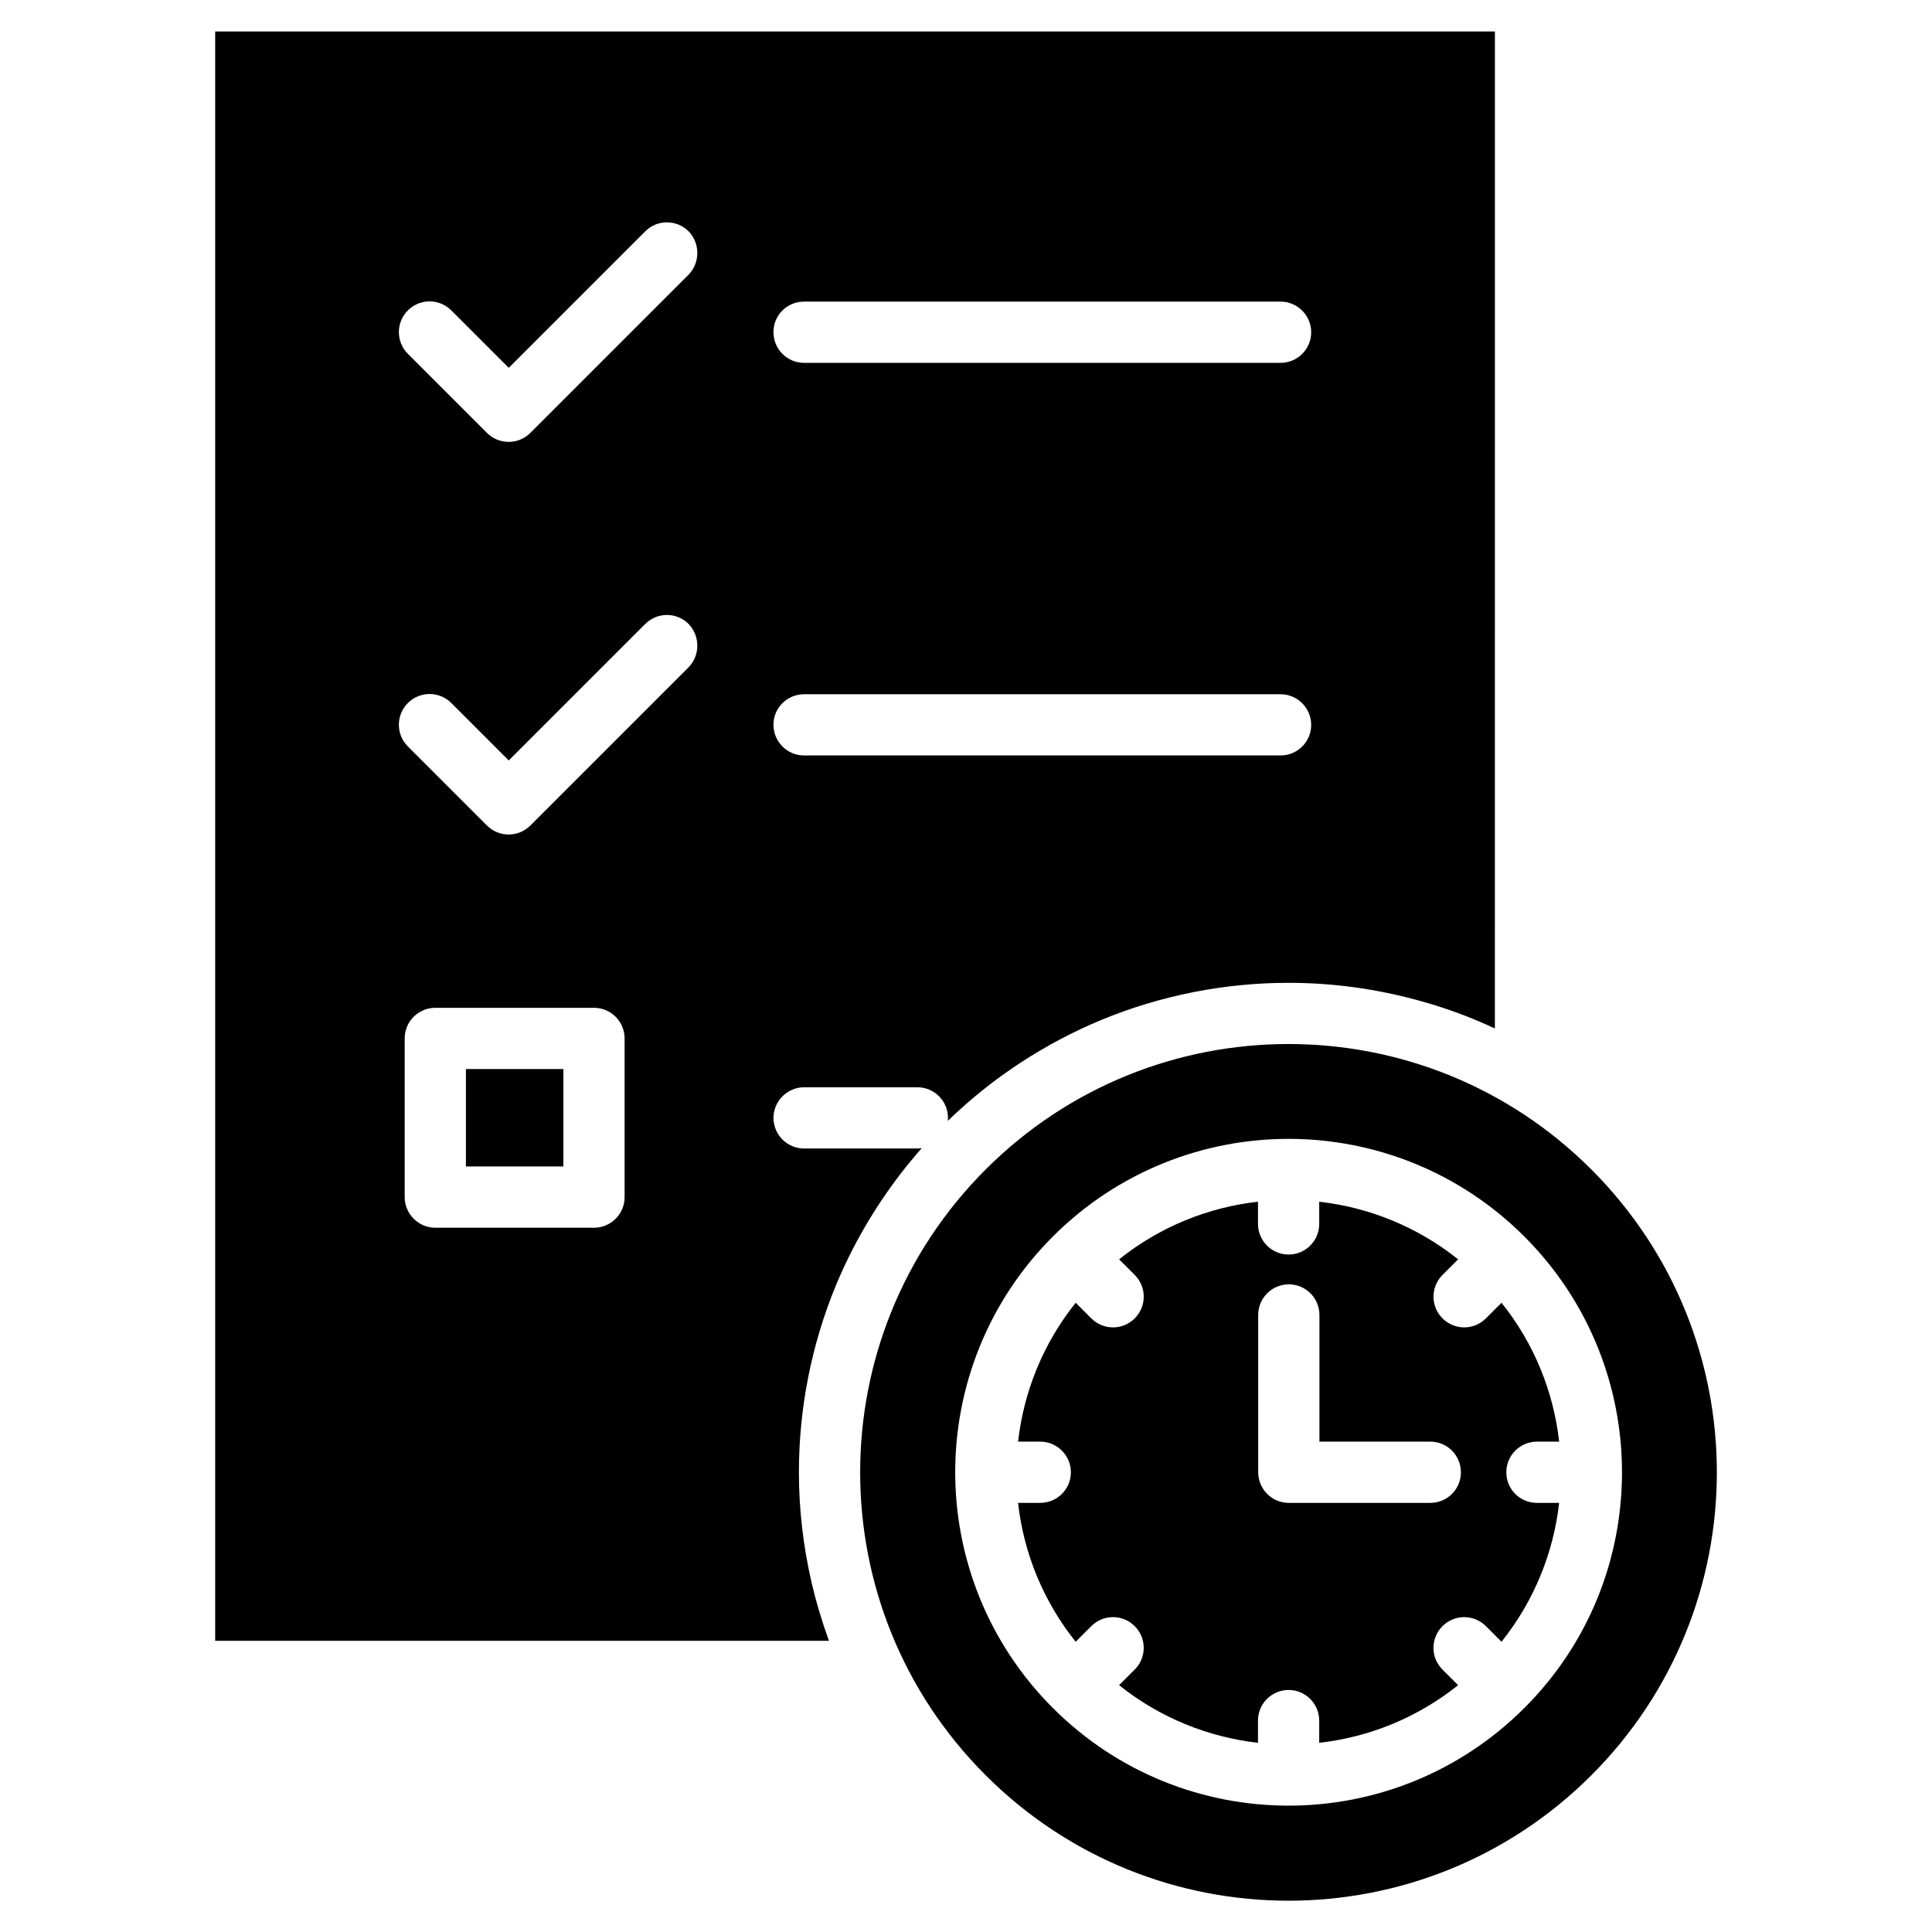
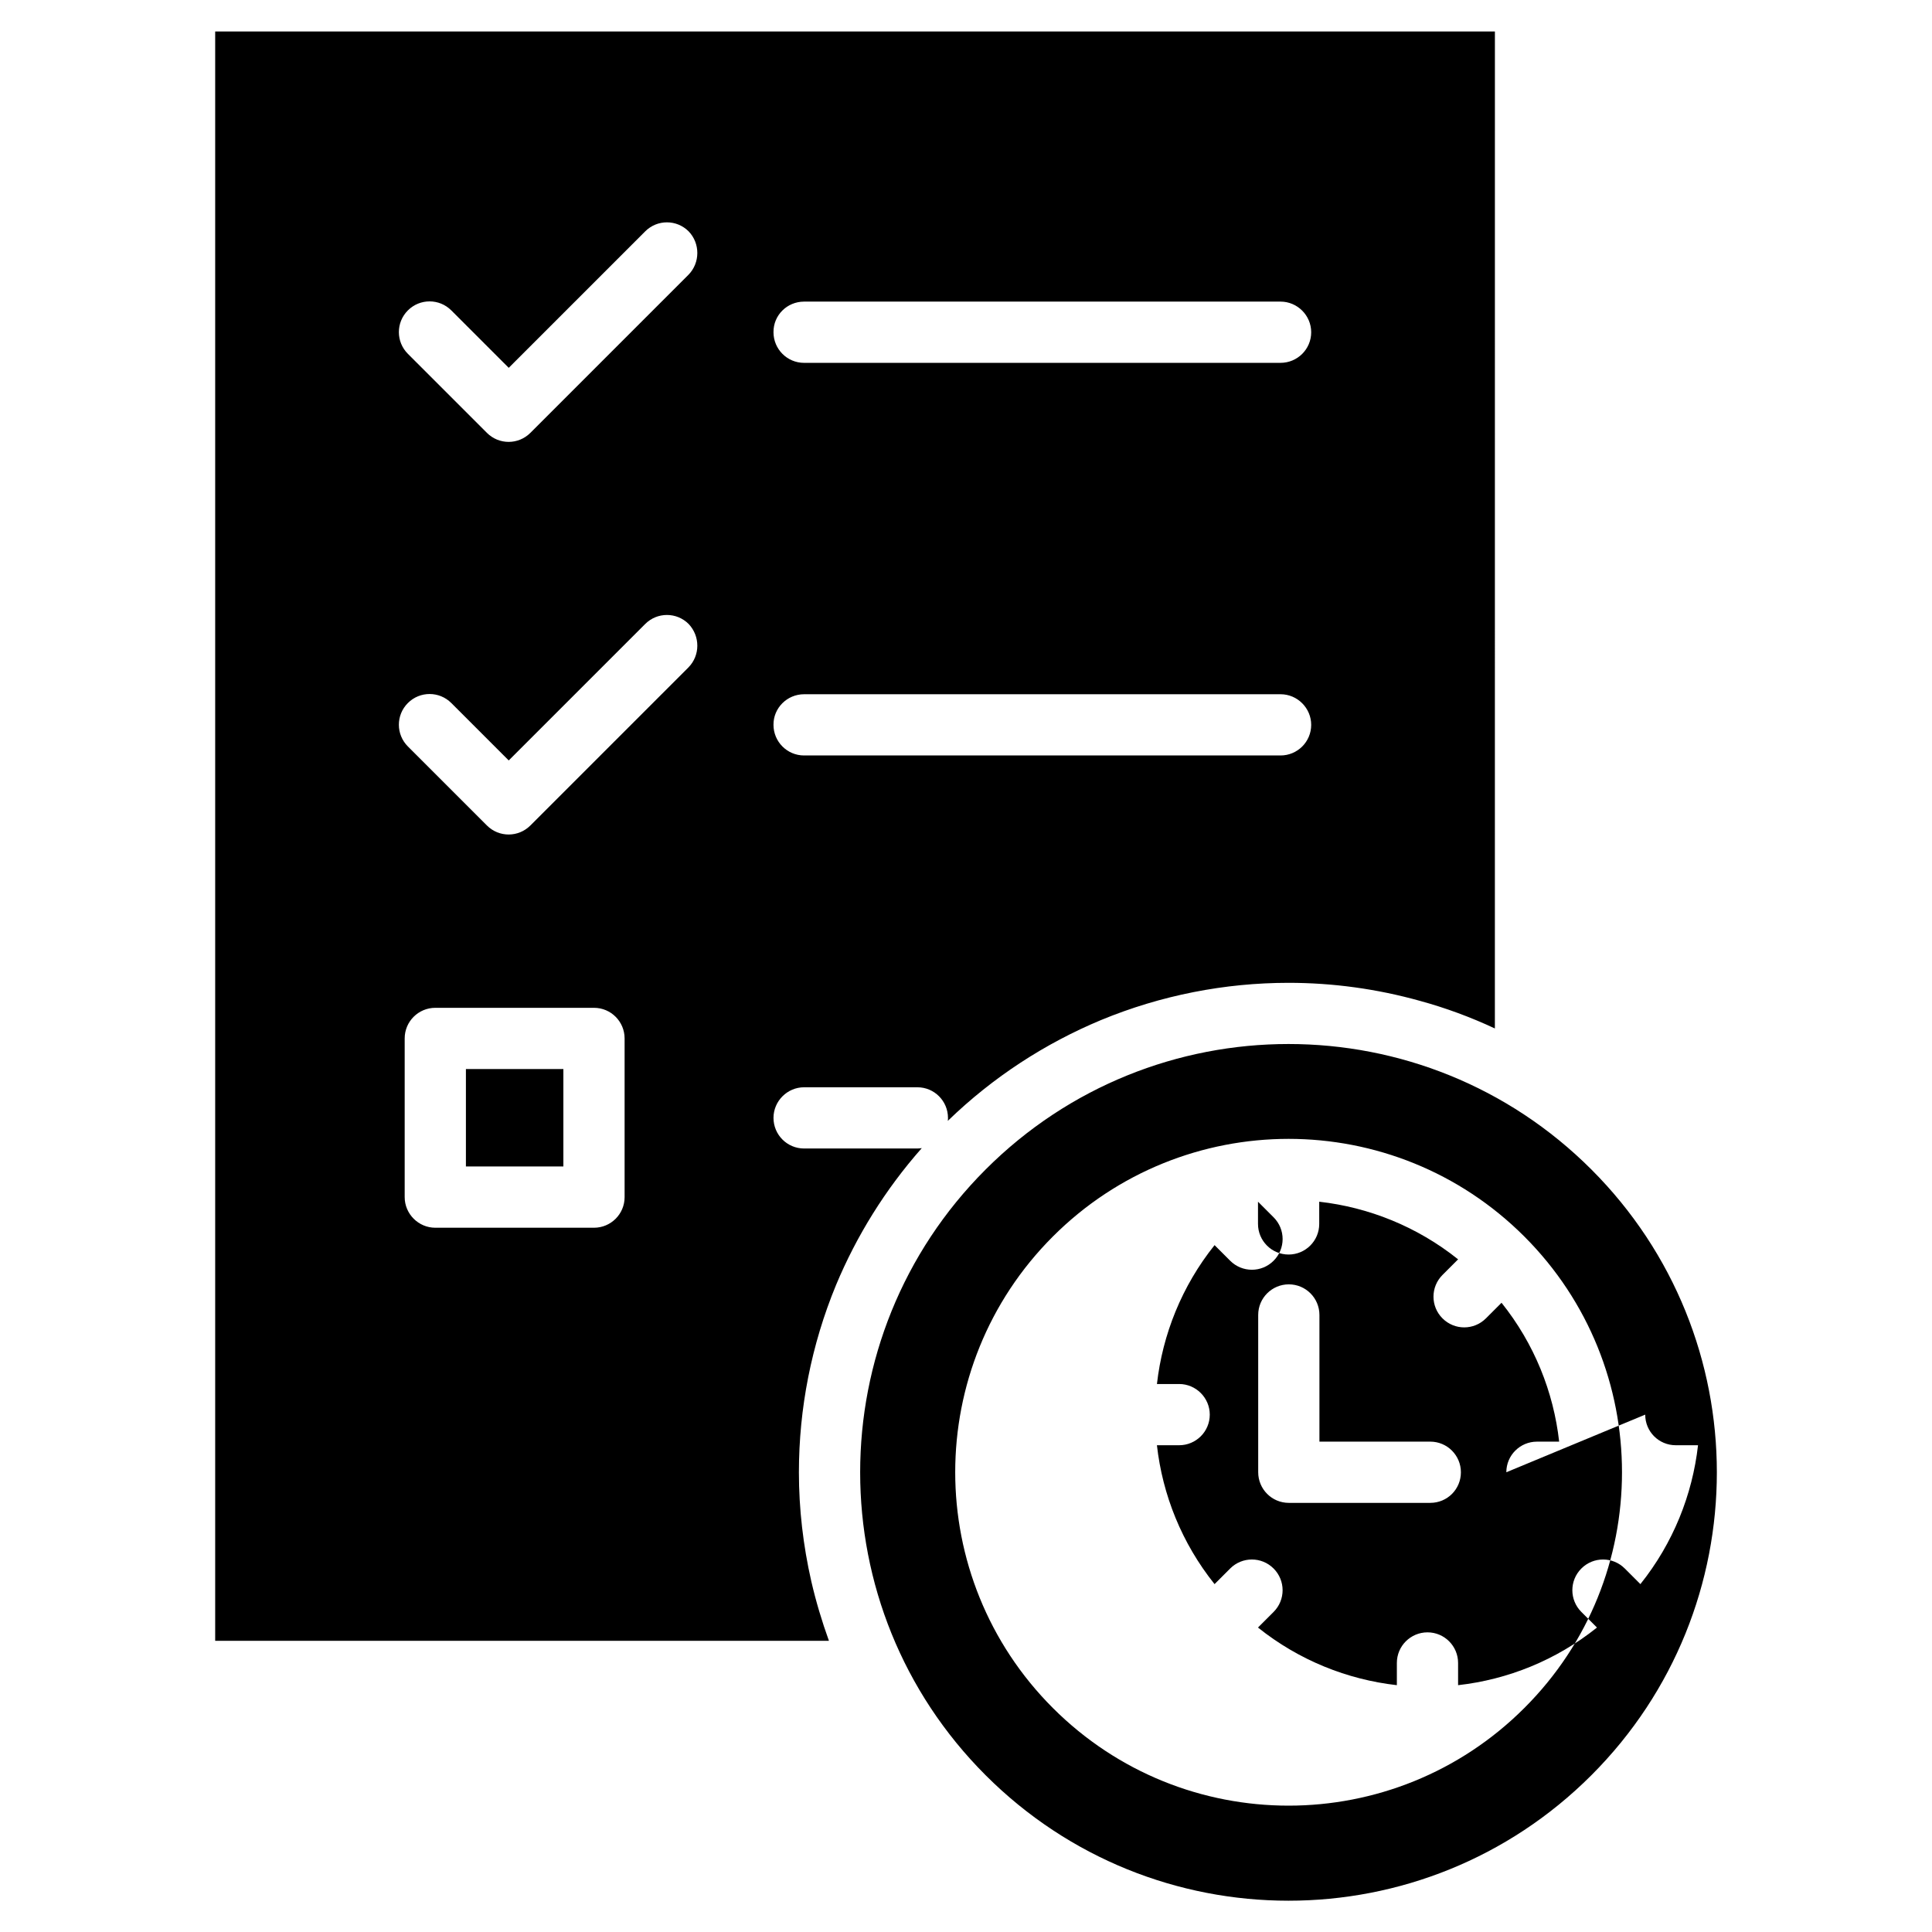
<svg xmlns="http://www.w3.org/2000/svg" fill="#000000" width="800px" height="800px" version="1.1" viewBox="144 144 512 512">
-   <path d="m388.28 448.26c-0.371 0.055-0.742 0.105-1.168 0.105h-30.016c-4.508 0-8.113-3.66-8.113-8.113s3.66-8.113 8.113-8.113h30.016c4.508 0 8.113 3.66 8.113 8.113 0 0.266 0 0.531-0.055 0.797 12.039-11.668 25.879-20.578 40.621-26.727 15.91-6.574 32.828-9.863 49.691-9.863 11.668 0 23.387 1.59 34.789 4.773 6.789 1.855 13.418 4.297 19.887 7.32l0.008-264.21h-339.14v426.49h162.65c-1.855-5.144-3.445-10.449-4.668-15.75-2.176-9.547-3.289-19.25-3.289-28.902 0-16.863 3.289-33.781 9.863-49.691 5.41-12.941 12.996-25.246 22.699-36.223zm-31.184-224.33h126.27c4.453 0 8.113 3.66 8.113 8.113 0 4.508-3.66 8.113-8.113 8.113l-126.27 0.004c-4.508 0-8.113-3.66-8.113-8.113-0.051-4.512 3.606-8.117 8.113-8.117zm0 104.05h126.27c4.453 0 8.113 3.66 8.113 8.113 0 4.508-3.66 8.113-8.113 8.113h-126.27c-4.508 0-8.113-3.66-8.113-8.113-0.051-4.453 3.606-8.113 8.113-8.113zm-47.57 133.27c0 4.508-3.66 8.113-8.113 8.113h-42.055c-4.453 0-8.113-3.66-8.113-8.113v-42.055c0-4.508 3.66-8.113 8.113-8.113h42.055c4.508 0 8.113 3.66 8.113 8.113zm16.918-140.38-41.895 41.895c-3.184 3.184-8.324 3.184-11.508 0l-20.949-20.949c-3.184-3.184-3.184-8.324 0-11.508s8.324-3.184 11.508 0l15.219 15.219 36.168-36.168c3.184-3.184 8.324-3.184 11.508 0 3.078 3.238 3.078 8.328-0.051 11.512zm0-104.05-41.895 41.895c-3.184 3.184-8.324 3.184-11.508 0l-20.949-20.949c-3.184-3.184-3.184-8.324 0-11.508 3.184-3.184 8.324-3.184 11.508 0l15.219 15.219 36.168-36.168c3.184-3.184 8.324-3.184 11.508 0 3.078 3.184 3.078 8.328-0.051 11.512zm-58.973 210.48h25.828v25.828h-25.828zm298.26 26.625c-44.336-44.336-116.2-44.336-160.53 0-44.336 44.336-44.336 116.2 0 160.53 44.336 44.336 116.2 44.336 160.53 0 44.336-44.336 44.336-116.2 0-160.53zm-17.766 142.71c-17.234 17.234-39.879 25.879-62.473 25.879-22.645 0-45.238-8.645-62.473-25.879s-25.879-39.879-25.879-62.473c0-22.645 8.645-45.238 25.879-62.473s39.879-25.879 62.473-25.879 45.238 8.645 62.473 25.879c17.234 17.234 25.879 39.879 25.879 62.473 0 22.645-8.594 45.234-25.879 62.473zm-4.773-62.473c0-4.508 3.66-8.113 8.113-8.113h5.887c-1.484-13.152-6.574-25.934-15.273-36.805l-4.137 4.137c-3.184 3.184-8.324 3.184-11.508 0-3.184-3.184-3.184-8.324 0-11.508l4.137-4.137c-10.871-8.699-23.707-13.789-36.805-15.273v5.887c0 4.508-3.66 8.113-8.113 8.113-4.508 0-8.113-3.66-8.113-8.113v-5.887c-13.152 1.484-25.934 6.574-36.805 15.273l4.137 4.137c3.184 3.184 3.184 8.324 0 11.508-3.184 3.184-8.324 3.184-11.508 0l-4.137-4.137c-8.699 10.871-13.789 23.707-15.273 36.805h5.887c4.453 0 8.113 3.66 8.113 8.113 0 4.508-3.66 8.113-8.113 8.113h-5.891c1.484 13.152 6.574 25.934 15.273 36.805l4.137-4.137c3.184-3.184 8.324-3.184 11.508 0s3.184 8.324 0 11.508l-4.137 4.137c10.871 8.699 23.707 13.789 36.805 15.273v-5.887c0-4.508 3.66-8.113 8.113-8.113 4.508 0 8.113 3.66 8.113 8.113v5.887c13.152-1.484 25.934-6.574 36.805-15.273l-4.137-4.137c-3.184-3.184-3.184-8.324 0-11.508s8.324-3.184 11.508 0l4.137 4.137c8.699-10.871 13.789-23.707 15.273-36.805h-5.887c-4.504 0-8.109-3.606-8.109-8.113zm-20.152 8.113h-37.492c-4.508 0-8.113-3.66-8.113-8.113v-41.684c0-4.508 3.66-8.113 8.113-8.113 4.508 0 8.113 3.66 8.113 8.113v33.57h29.379c4.508 0 8.113 3.66 8.113 8.113 0 4.508-3.606 8.113-8.113 8.113z" fill-rule="evenodd" />
+   <path d="m388.28 448.26c-0.371 0.055-0.742 0.105-1.168 0.105h-30.016c-4.508 0-8.113-3.66-8.113-8.113s3.66-8.113 8.113-8.113h30.016c4.508 0 8.113 3.66 8.113 8.113 0 0.266 0 0.531-0.055 0.797 12.039-11.668 25.879-20.578 40.621-26.727 15.91-6.574 32.828-9.863 49.691-9.863 11.668 0 23.387 1.59 34.789 4.773 6.789 1.855 13.418 4.297 19.887 7.32l0.008-264.21h-339.14v426.49h162.65c-1.855-5.144-3.445-10.449-4.668-15.75-2.176-9.547-3.289-19.25-3.289-28.902 0-16.863 3.289-33.781 9.863-49.691 5.41-12.941 12.996-25.246 22.699-36.223zm-31.184-224.33h126.27c4.453 0 8.113 3.66 8.113 8.113 0 4.508-3.66 8.113-8.113 8.113l-126.27 0.004c-4.508 0-8.113-3.66-8.113-8.113-0.051-4.512 3.606-8.117 8.113-8.117zm0 104.05h126.27c4.453 0 8.113 3.66 8.113 8.113 0 4.508-3.66 8.113-8.113 8.113h-126.27c-4.508 0-8.113-3.66-8.113-8.113-0.051-4.453 3.606-8.113 8.113-8.113zm-47.57 133.27c0 4.508-3.66 8.113-8.113 8.113h-42.055c-4.453 0-8.113-3.66-8.113-8.113v-42.055c0-4.508 3.66-8.113 8.113-8.113h42.055c4.508 0 8.113 3.66 8.113 8.113zm16.918-140.38-41.895 41.895c-3.184 3.184-8.324 3.184-11.508 0l-20.949-20.949c-3.184-3.184-3.184-8.324 0-11.508s8.324-3.184 11.508 0l15.219 15.219 36.168-36.168c3.184-3.184 8.324-3.184 11.508 0 3.078 3.238 3.078 8.328-0.051 11.512zm0-104.05-41.895 41.895c-3.184 3.184-8.324 3.184-11.508 0l-20.949-20.949c-3.184-3.184-3.184-8.324 0-11.508 3.184-3.184 8.324-3.184 11.508 0l15.219 15.219 36.168-36.168c3.184-3.184 8.324-3.184 11.508 0 3.078 3.184 3.078 8.328-0.051 11.512zm-58.973 210.48h25.828v25.828h-25.828zm298.26 26.625c-44.336-44.336-116.2-44.336-160.53 0-44.336 44.336-44.336 116.2 0 160.53 44.336 44.336 116.2 44.336 160.53 0 44.336-44.336 44.336-116.2 0-160.53zm-17.766 142.71c-17.234 17.234-39.879 25.879-62.473 25.879-22.645 0-45.238-8.645-62.473-25.879s-25.879-39.879-25.879-62.473c0-22.645 8.645-45.238 25.879-62.473s39.879-25.879 62.473-25.879 45.238 8.645 62.473 25.879c17.234 17.234 25.879 39.879 25.879 62.473 0 22.645-8.594 45.234-25.879 62.473zm-4.773-62.473c0-4.508 3.66-8.113 8.113-8.113h5.887c-1.484-13.152-6.574-25.934-15.273-36.805l-4.137 4.137c-3.184 3.184-8.324 3.184-11.508 0-3.184-3.184-3.184-8.324 0-11.508l4.137-4.137c-10.871-8.699-23.707-13.789-36.805-15.273v5.887c0 4.508-3.66 8.113-8.113 8.113-4.508 0-8.113-3.66-8.113-8.113v-5.887l4.137 4.137c3.184 3.184 3.184 8.324 0 11.508-3.184 3.184-8.324 3.184-11.508 0l-4.137-4.137c-8.699 10.871-13.789 23.707-15.273 36.805h5.887c4.453 0 8.113 3.66 8.113 8.113 0 4.508-3.66 8.113-8.113 8.113h-5.891c1.484 13.152 6.574 25.934 15.273 36.805l4.137-4.137c3.184-3.184 8.324-3.184 11.508 0s3.184 8.324 0 11.508l-4.137 4.137c10.871 8.699 23.707 13.789 36.805 15.273v-5.887c0-4.508 3.66-8.113 8.113-8.113 4.508 0 8.113 3.66 8.113 8.113v5.887c13.152-1.484 25.934-6.574 36.805-15.273l-4.137-4.137c-3.184-3.184-3.184-8.324 0-11.508s8.324-3.184 11.508 0l4.137 4.137c8.699-10.871 13.789-23.707 15.273-36.805h-5.887c-4.504 0-8.109-3.606-8.109-8.113zm-20.152 8.113h-37.492c-4.508 0-8.113-3.66-8.113-8.113v-41.684c0-4.508 3.66-8.113 8.113-8.113 4.508 0 8.113 3.66 8.113 8.113v33.57h29.379c4.508 0 8.113 3.66 8.113 8.113 0 4.508-3.606 8.113-8.113 8.113z" fill-rule="evenodd" />
</svg>